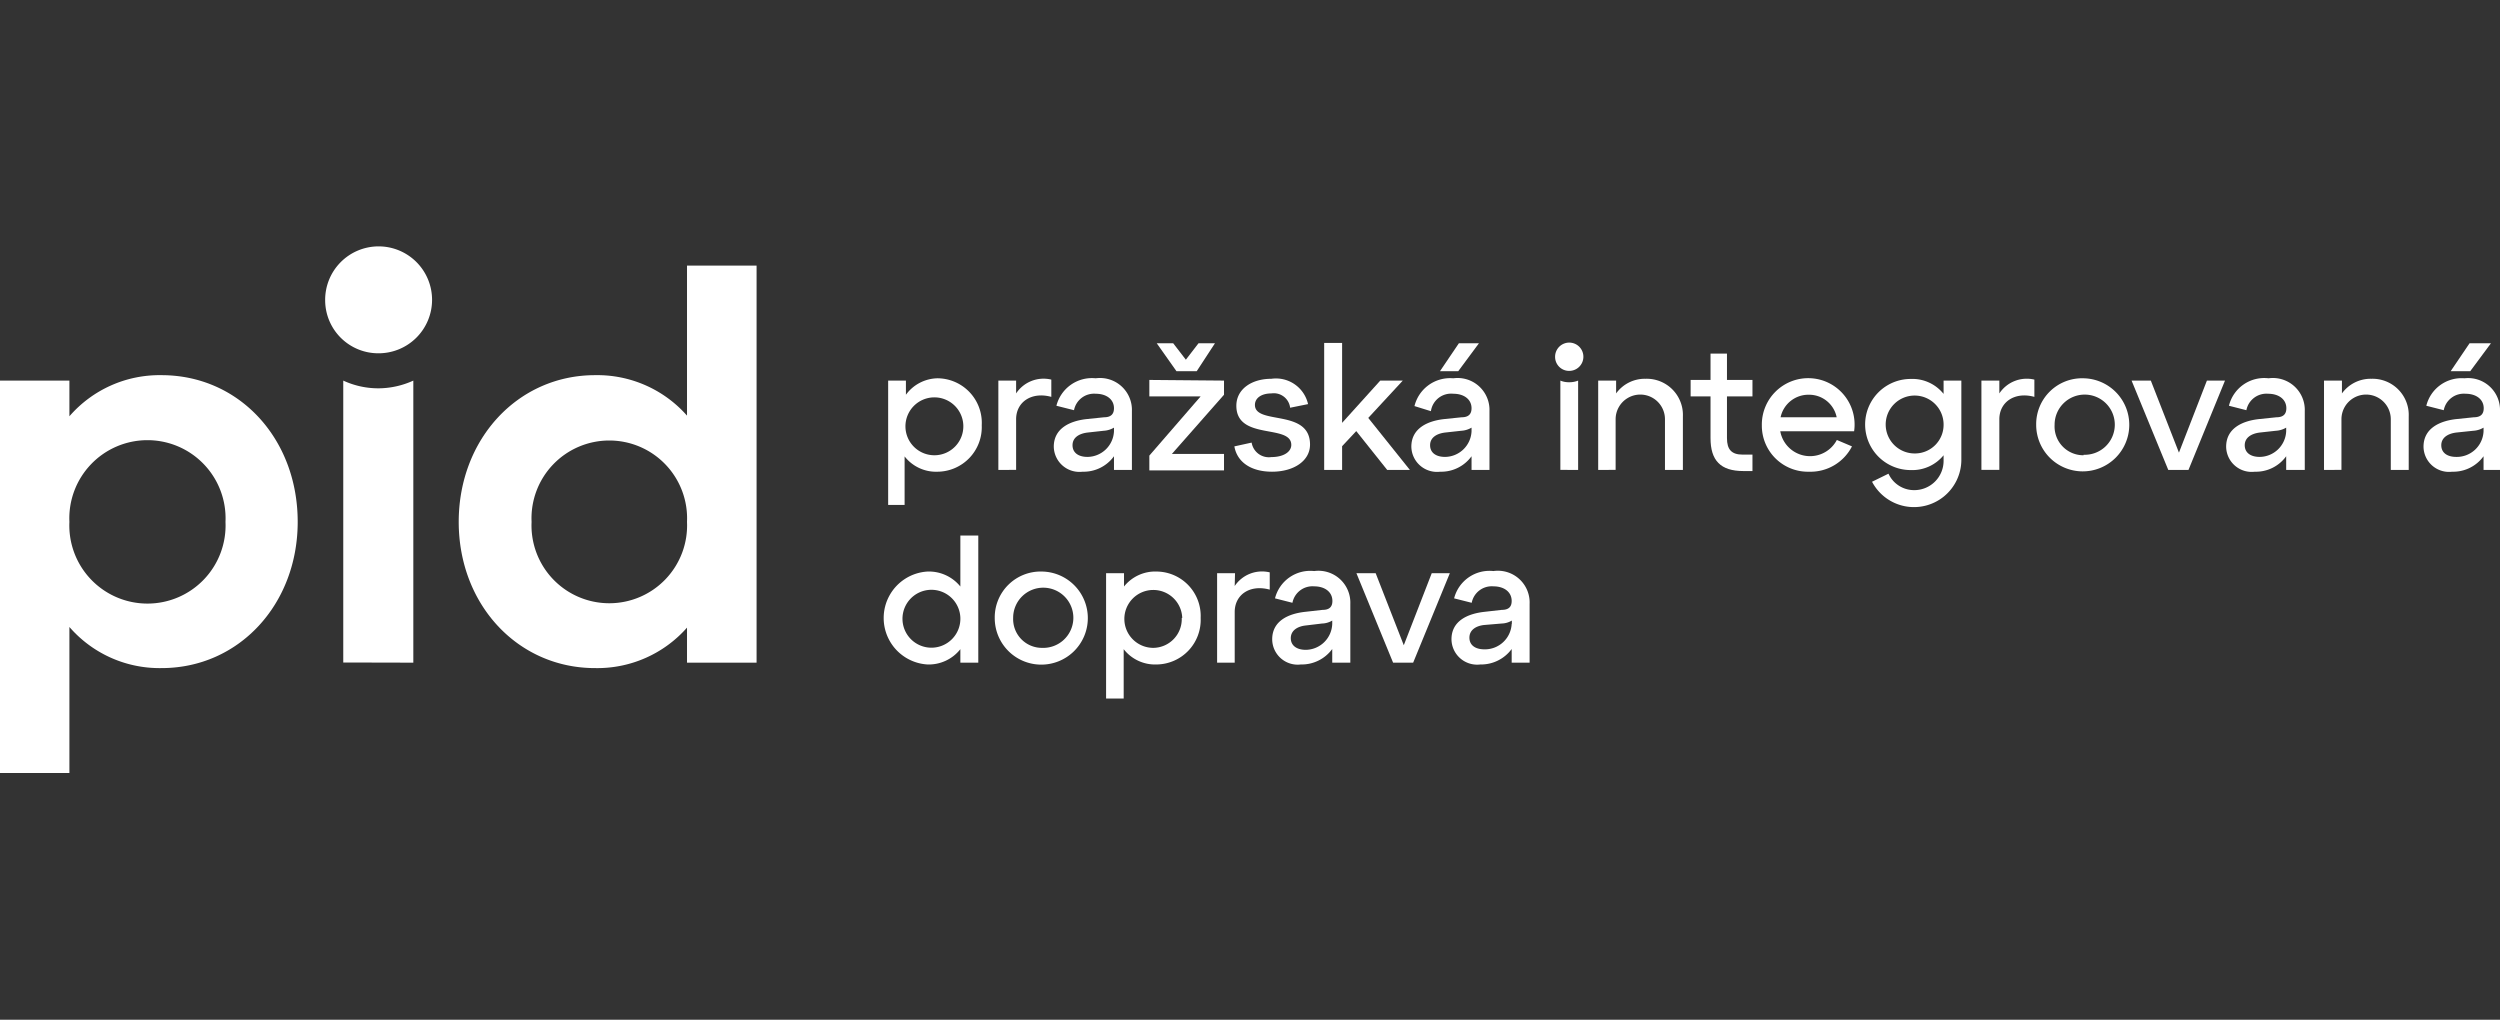
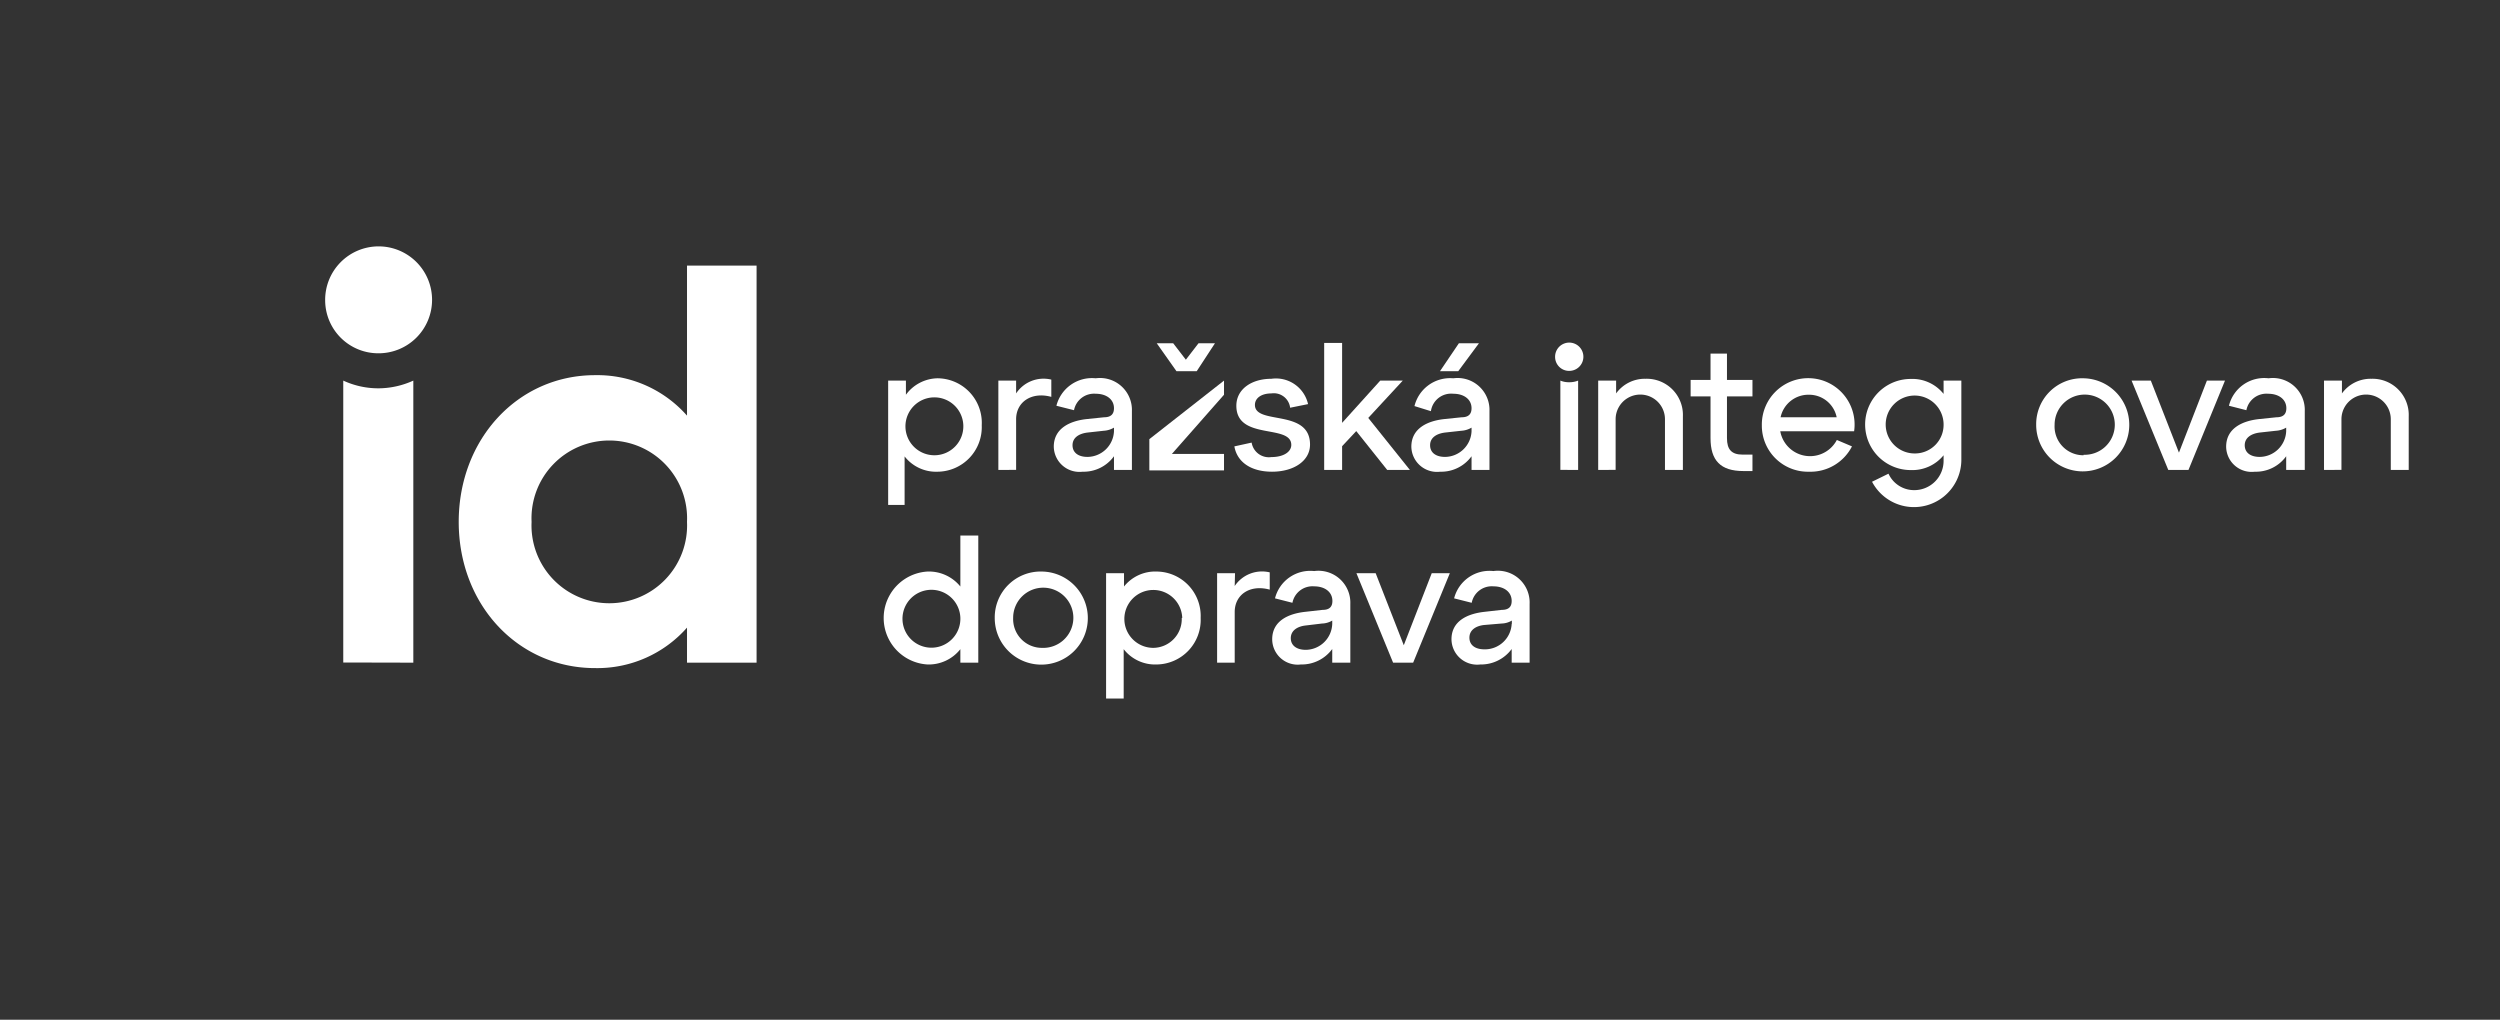
<svg xmlns="http://www.w3.org/2000/svg" id="Vrstva_1" data-name="Vrstva 1" viewBox="0 0 152 62">
  <rect x="0" y="0" width="152" height="62" fill="#333333" stroke="none" />
  <defs>
    <style>.cls-1{fill:#fff;}</style>
  </defs>
-   <path class="cls-1" d="M18.1,31.73c0,5-3.56,8.89-8.28,8.89a7.25,7.25,0,0,1-5.6-2.5V47H0V23.14H4.22v2.17a7.25,7.25,0,0,1,5.6-2.5C14.54,22.81,18.1,26.67,18.1,31.73Zm-4.39,0a4.75,4.75,0,1,0-9.49,0,4.75,4.75,0,1,0,9.49,0Z" />
  <path class="cls-1" d="M19.77,18.28A3.25,3.25,0,1,1,23,21.48,3.23,3.23,0,0,1,19.77,18.28Zm1.1,22V23.14a5.07,5.07,0,0,0,2.13.47,5.14,5.14,0,0,0,2.13-.47V40.29Z" />
  <path class="cls-1" d="M41.77,16.15H46V40.29H41.77V38.16a7.27,7.27,0,0,1-5.59,2.46c-4.7,0-8.29-3.86-8.29-8.89s3.59-8.92,8.29-8.92a7.27,7.27,0,0,1,5.59,2.46Zm0,15.58a4.73,4.73,0,1,0-9.45,0,4.73,4.73,0,1,0,9.45,0Z" />
  <path class="cls-1" d="M59.69,25.86A2.71,2.71,0,0,1,57,28.68a2.42,2.42,0,0,1-2-.93V30.7H54V23.14h1.08V24A2.44,2.44,0,0,1,57,23,2.71,2.71,0,0,1,59.69,25.86Zm-1.12,0a1.76,1.76,0,1,0-1.76,1.82A1.76,1.76,0,0,0,58.57,25.86Z" />
  <path class="cls-1" d="M61.78,23.92a2,2,0,0,1,2.14-.84v1.05c-1.2-.33-2.14.31-2.14,1.36v3.08H60.7V23.14h1.08Z" />
  <path class="cls-1" d="M68.82,25v3.57H67.73v-.83a2.28,2.28,0,0,1-1.91.94,1.56,1.56,0,0,1-1.75-1.52c0-1.13,1-1.57,2-1.68l1.06-.11c.41,0,.6-.19.6-.55,0-.54-.46-.88-1.11-.88a1.24,1.24,0,0,0-1.32,1l-1.07-.27A2.23,2.23,0,0,1,66.62,23,1.94,1.94,0,0,1,68.82,25Zm-1.09,1.22V26a1.37,1.37,0,0,1-.62.19l-1,.11c-.53.07-.9.32-.9.77s.35.71.91.71A1.63,1.63,0,0,0,67.73,26.22Z" />
-   <path class="cls-1" d="M74.42,23.14V24L71.25,27.6h3.17v1H69.88v-.9L73,24.1H69.88v-1Zm-1.66-.57H71.53l-1.2-1.7h1l.77,1,.77-1h1Z" />
+   <path class="cls-1" d="M74.42,23.14V24L71.25,27.6h3.17v1H69.88v-.9H69.88v-1Zm-1.66-.57H71.53l-1.2-1.7h1l.77,1,.77-1h1Z" />
  <path class="cls-1" d="M76.1,26.91a1.06,1.06,0,0,0,1.2.88c.73,0,1.21-.31,1.21-.74,0-1.29-3.34-.25-3.34-2.38,0-1,.91-1.64,2.13-1.64a2,2,0,0,1,2.23,1.54l-1.09.22a1,1,0,0,0-1.14-.87c-.59,0-1,.27-1,.7,0,1.24,3.35.21,3.35,2.41,0,1-1,1.65-2.31,1.65s-2.13-.61-2.29-1.54Z" />
  <path class="cls-1" d="M85.72,28.57H84.34l-1.88-2.36-.86.92v1.44H80.51V20.85H81.6v4.86l2.32-2.57h1.37l-2.1,2.27Z" />
  <path class="cls-1" d="M90.56,25v3.57H89.47v-.83a2.28,2.28,0,0,1-1.91.94,1.56,1.56,0,0,1-1.75-1.52c0-1.13,1-1.57,2-1.68l1.06-.11c.41,0,.6-.19.6-.55,0-.54-.46-.88-1.11-.88A1.24,1.24,0,0,0,87,25L86,24.69A2.23,2.23,0,0,1,88.36,23,1.94,1.94,0,0,1,90.56,25Zm-1.09,1.22V26a1.37,1.37,0,0,1-.62.19l-1,.11c-.53.07-.9.32-.9.77s.35.71.91.71A1.63,1.63,0,0,0,89.47,26.22Zm.45-5.35-1.26,1.7H87.55l1.15-1.7Z" />
  <path class="cls-1" d="M94.55,21.7a.86.86,0,1,1,.86.85A.85.85,0,0,1,94.55,21.7Zm.32,6.87V23.14a1.33,1.33,0,0,0,.54.1,1.4,1.4,0,0,0,.54-.1v5.43Z" />
  <path class="cls-1" d="M102.32,25.32v3.25h-1.09V25.49a1.49,1.49,0,0,0-3,0v3.08H97.17V23.14h1.09v.78a2.15,2.15,0,0,1,1.79-.89A2.2,2.2,0,0,1,102.32,25.32Z" />
  <path class="cls-1" d="M102.79,24.1v-1H104v-1.6H105v1.6h1.55v1H105v2.54c0,.69.28,1,.95,1h.6v1H106c-1.39,0-2-.64-2-2V24.1Z" />
  <path class="cls-1" d="M112.75,26.22h-4.51a1.84,1.84,0,0,0,3.44.53l.92.39A2.83,2.83,0,0,1,110,28.68a2.8,2.8,0,0,1-2.88-2.82,2.82,2.82,0,1,1,5.61.36Zm-4.49-.85h3.41A1.71,1.71,0,0,0,110,24,1.73,1.73,0,0,0,108.26,25.37Z" />
  <path class="cls-1" d="M118.17,23.14h1.08V28a2.88,2.88,0,0,1-5.43,1.29l1-.49a1.71,1.71,0,0,0,1.58,1A1.78,1.78,0,0,0,118.17,28v-.32a2.45,2.45,0,0,1-2,.9,2.77,2.77,0,0,1,0-5.54,2.43,2.43,0,0,1,2,.91Zm0,2.66a1.76,1.76,0,1,0-1.76,1.77A1.74,1.74,0,0,0,118.17,25.8Z" />
-   <path class="cls-1" d="M121.56,23.92a2,2,0,0,1,2.13-.84v1.05c-1.19-.33-2.13.31-2.13,1.36v3.08h-1.09V23.14h1.09Z" />
  <path class="cls-1" d="M126.68,23a2.83,2.83,0,1,1-2.88,2.83A2.79,2.79,0,0,1,126.68,23Zm0,4.65a1.83,1.83,0,1,0-1.76-1.82A1.75,1.75,0,0,0,126.68,27.68Z" />
  <path class="cls-1" d="M134.18,23.14h1.1l-2.22,5.43h-1.23l-2.23-5.43h1.17l1.71,4.38Z" />
  <path class="cls-1" d="M140.13,25v3.57H139v-.83a2.27,2.27,0,0,1-1.91.94,1.55,1.55,0,0,1-1.74-1.52c0-1.13,1-1.57,2-1.68l1.06-.11c.41,0,.6-.19.6-.55,0-.54-.46-.88-1.11-.88a1.24,1.24,0,0,0-1.32,1l-1.06-.27A2.21,2.21,0,0,1,137.93,23,1.94,1.94,0,0,1,140.13,25ZM139,26.22V26a1.37,1.37,0,0,1-.62.19l-1,.11c-.52.07-.9.32-.9.77s.35.71.91.71A1.63,1.63,0,0,0,139,26.22Z" />
  <path class="cls-1" d="M146.45,25.32v3.25h-1.09V25.49a1.49,1.49,0,0,0-3,0v3.08H141.3V23.14h1.09v.78a2.15,2.15,0,0,1,1.79-.89A2.2,2.2,0,0,1,146.45,25.32Z" />
-   <path class="cls-1" d="M152,25v3.57H151v-.83a2.28,2.28,0,0,1-1.91.94,1.55,1.55,0,0,1-1.74-1.52c0-1.13,1-1.57,2-1.68l1.06-.11c.41,0,.6-.19.6-.55,0-.54-.46-.88-1.11-.88a1.24,1.24,0,0,0-1.32,1l-1.06-.27A2.21,2.21,0,0,1,149.84,23,1.94,1.94,0,0,1,152,25ZM151,26.22V26a1.37,1.37,0,0,1-.62.19l-1.05.11c-.52.07-.9.32-.9.77s.35.71.91.71A1.63,1.63,0,0,0,151,26.22Zm.45-5.35-1.26,1.7H149l1.15-1.7Z" />
  <path class="cls-1" d="M58.39,32.56h1.09v7.73H58.39v-.82a2.45,2.45,0,0,1-2,.93,2.83,2.83,0,0,1,0-5.65,2.46,2.46,0,0,1,2,.91Zm0,5a1.76,1.76,0,1,0-1.76,1.82A1.76,1.76,0,0,0,58.39,37.57Z" />
  <path class="cls-1" d="M63.36,34.75a2.83,2.83,0,1,1-2.88,2.82A2.79,2.79,0,0,1,63.36,34.75Zm0,4.64a1.83,1.83,0,1,0-1.76-1.82A1.75,1.75,0,0,0,63.36,39.39Z" />
  <path class="cls-1" d="M73,37.57a2.71,2.71,0,0,1-2.68,2.83,2.42,2.42,0,0,1-2-.93v3H67.25V34.85h1.09v.81a2.43,2.43,0,0,1,2-.91A2.7,2.7,0,0,1,73,37.57Zm-1.12,0a1.76,1.76,0,1,0-1.76,1.82A1.75,1.75,0,0,0,71.85,37.57Z" />
  <path class="cls-1" d="M75.07,35.63a2,2,0,0,1,2.13-.83v1.05c-1.2-.33-2.13.3-2.13,1.36v3.08H74V34.85h1.09Z" />
  <path class="cls-1" d="M82.1,36.72v3.57H81v-.83a2.3,2.3,0,0,1-1.91.94,1.55,1.55,0,0,1-1.74-1.53c0-1.13,1-1.56,2-1.67l1.07-.12c.4,0,.59-.18.59-.54,0-.55-.46-.89-1.11-.89a1.24,1.24,0,0,0-1.32,1l-1.06-.27a2.21,2.21,0,0,1,2.38-1.66A1.94,1.94,0,0,1,82.1,36.72ZM81,37.93v-.2a1.27,1.27,0,0,1-.62.18l-1,.12c-.52.06-.9.32-.9.77s.36.71.91.71A1.63,1.63,0,0,0,81,37.93Z" />
  <path class="cls-1" d="M87.05,34.85h1.1l-2.23,5.44H84.7l-2.23-5.44h1.17l1.71,4.38Z" />
  <path class="cls-1" d="M93,36.72v3.57H91.91v-.83A2.31,2.31,0,0,1,90,40.4a1.56,1.56,0,0,1-1.75-1.53c0-1.13,1-1.56,2-1.67l1.06-.12c.41,0,.6-.18.6-.54,0-.55-.46-.89-1.11-.89a1.24,1.24,0,0,0-1.32,1l-1.07-.27a2.22,2.22,0,0,1,2.39-1.66A1.93,1.93,0,0,1,93,36.72Zm-1.08,1.21v-.2a1.27,1.27,0,0,1-.62.18L90.23,38c-.52.06-.89.32-.89.77s.35.71.91.71A1.63,1.63,0,0,0,91.91,37.93Z" />
</svg>